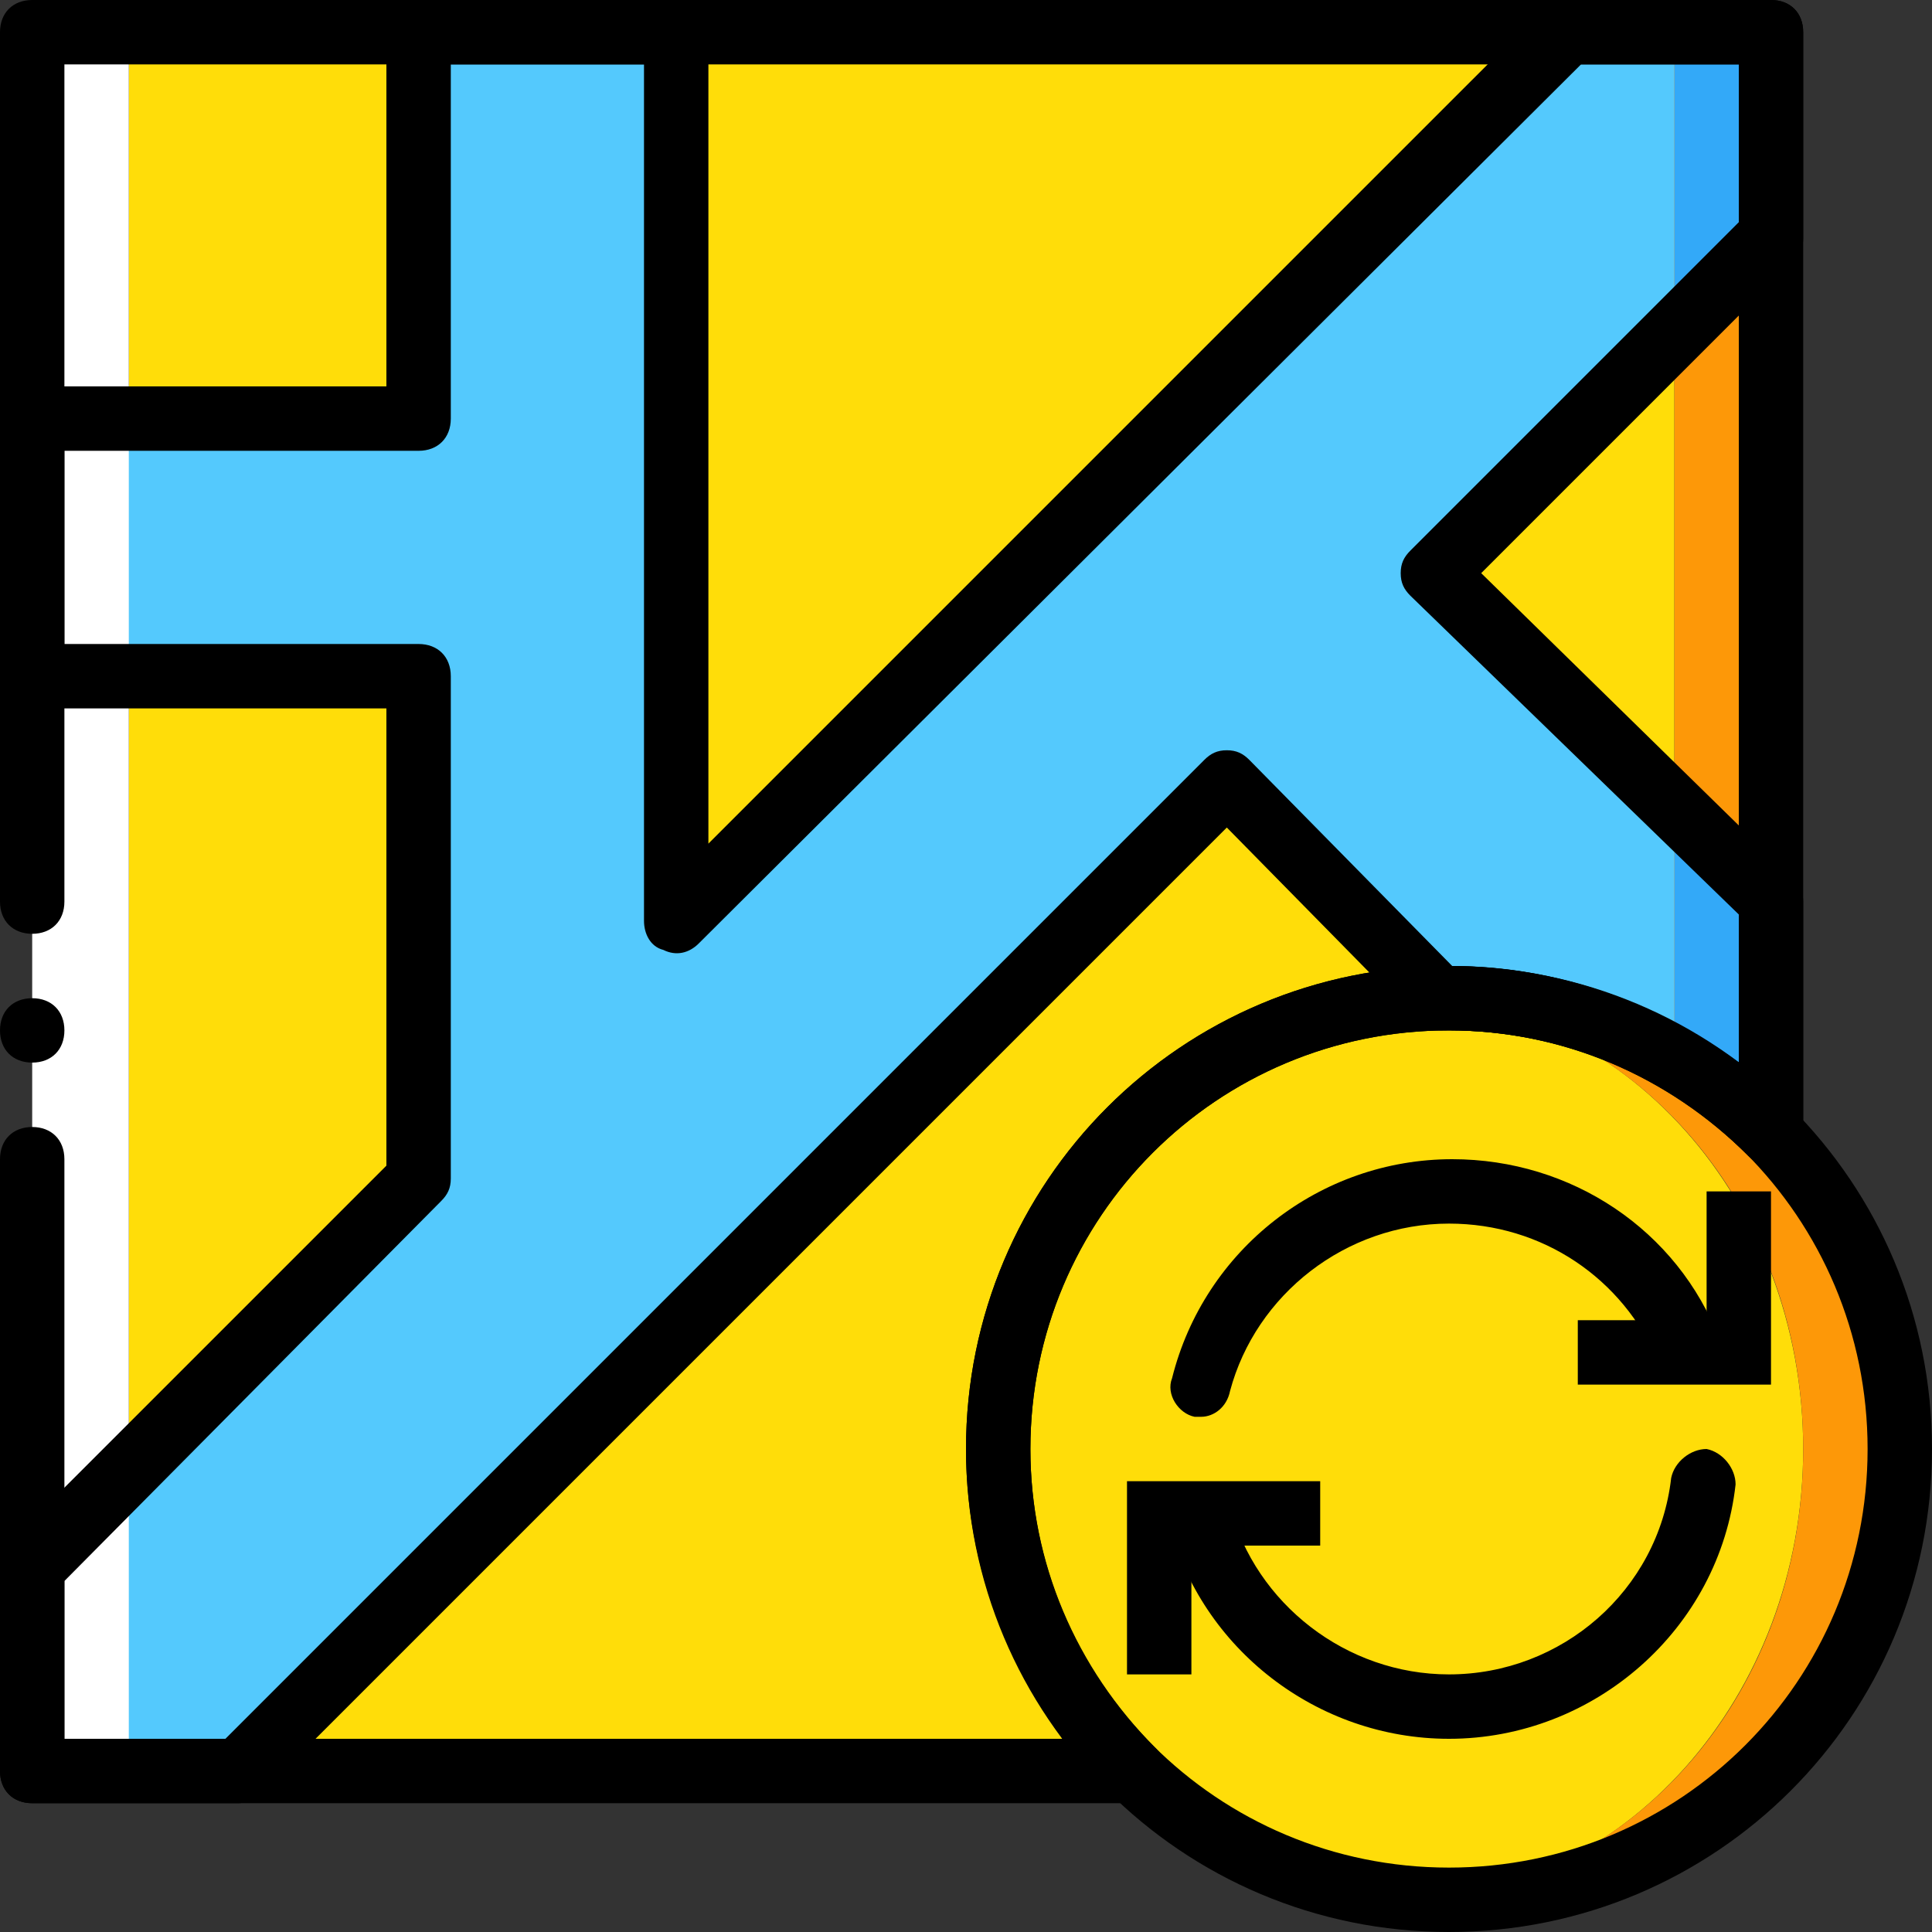
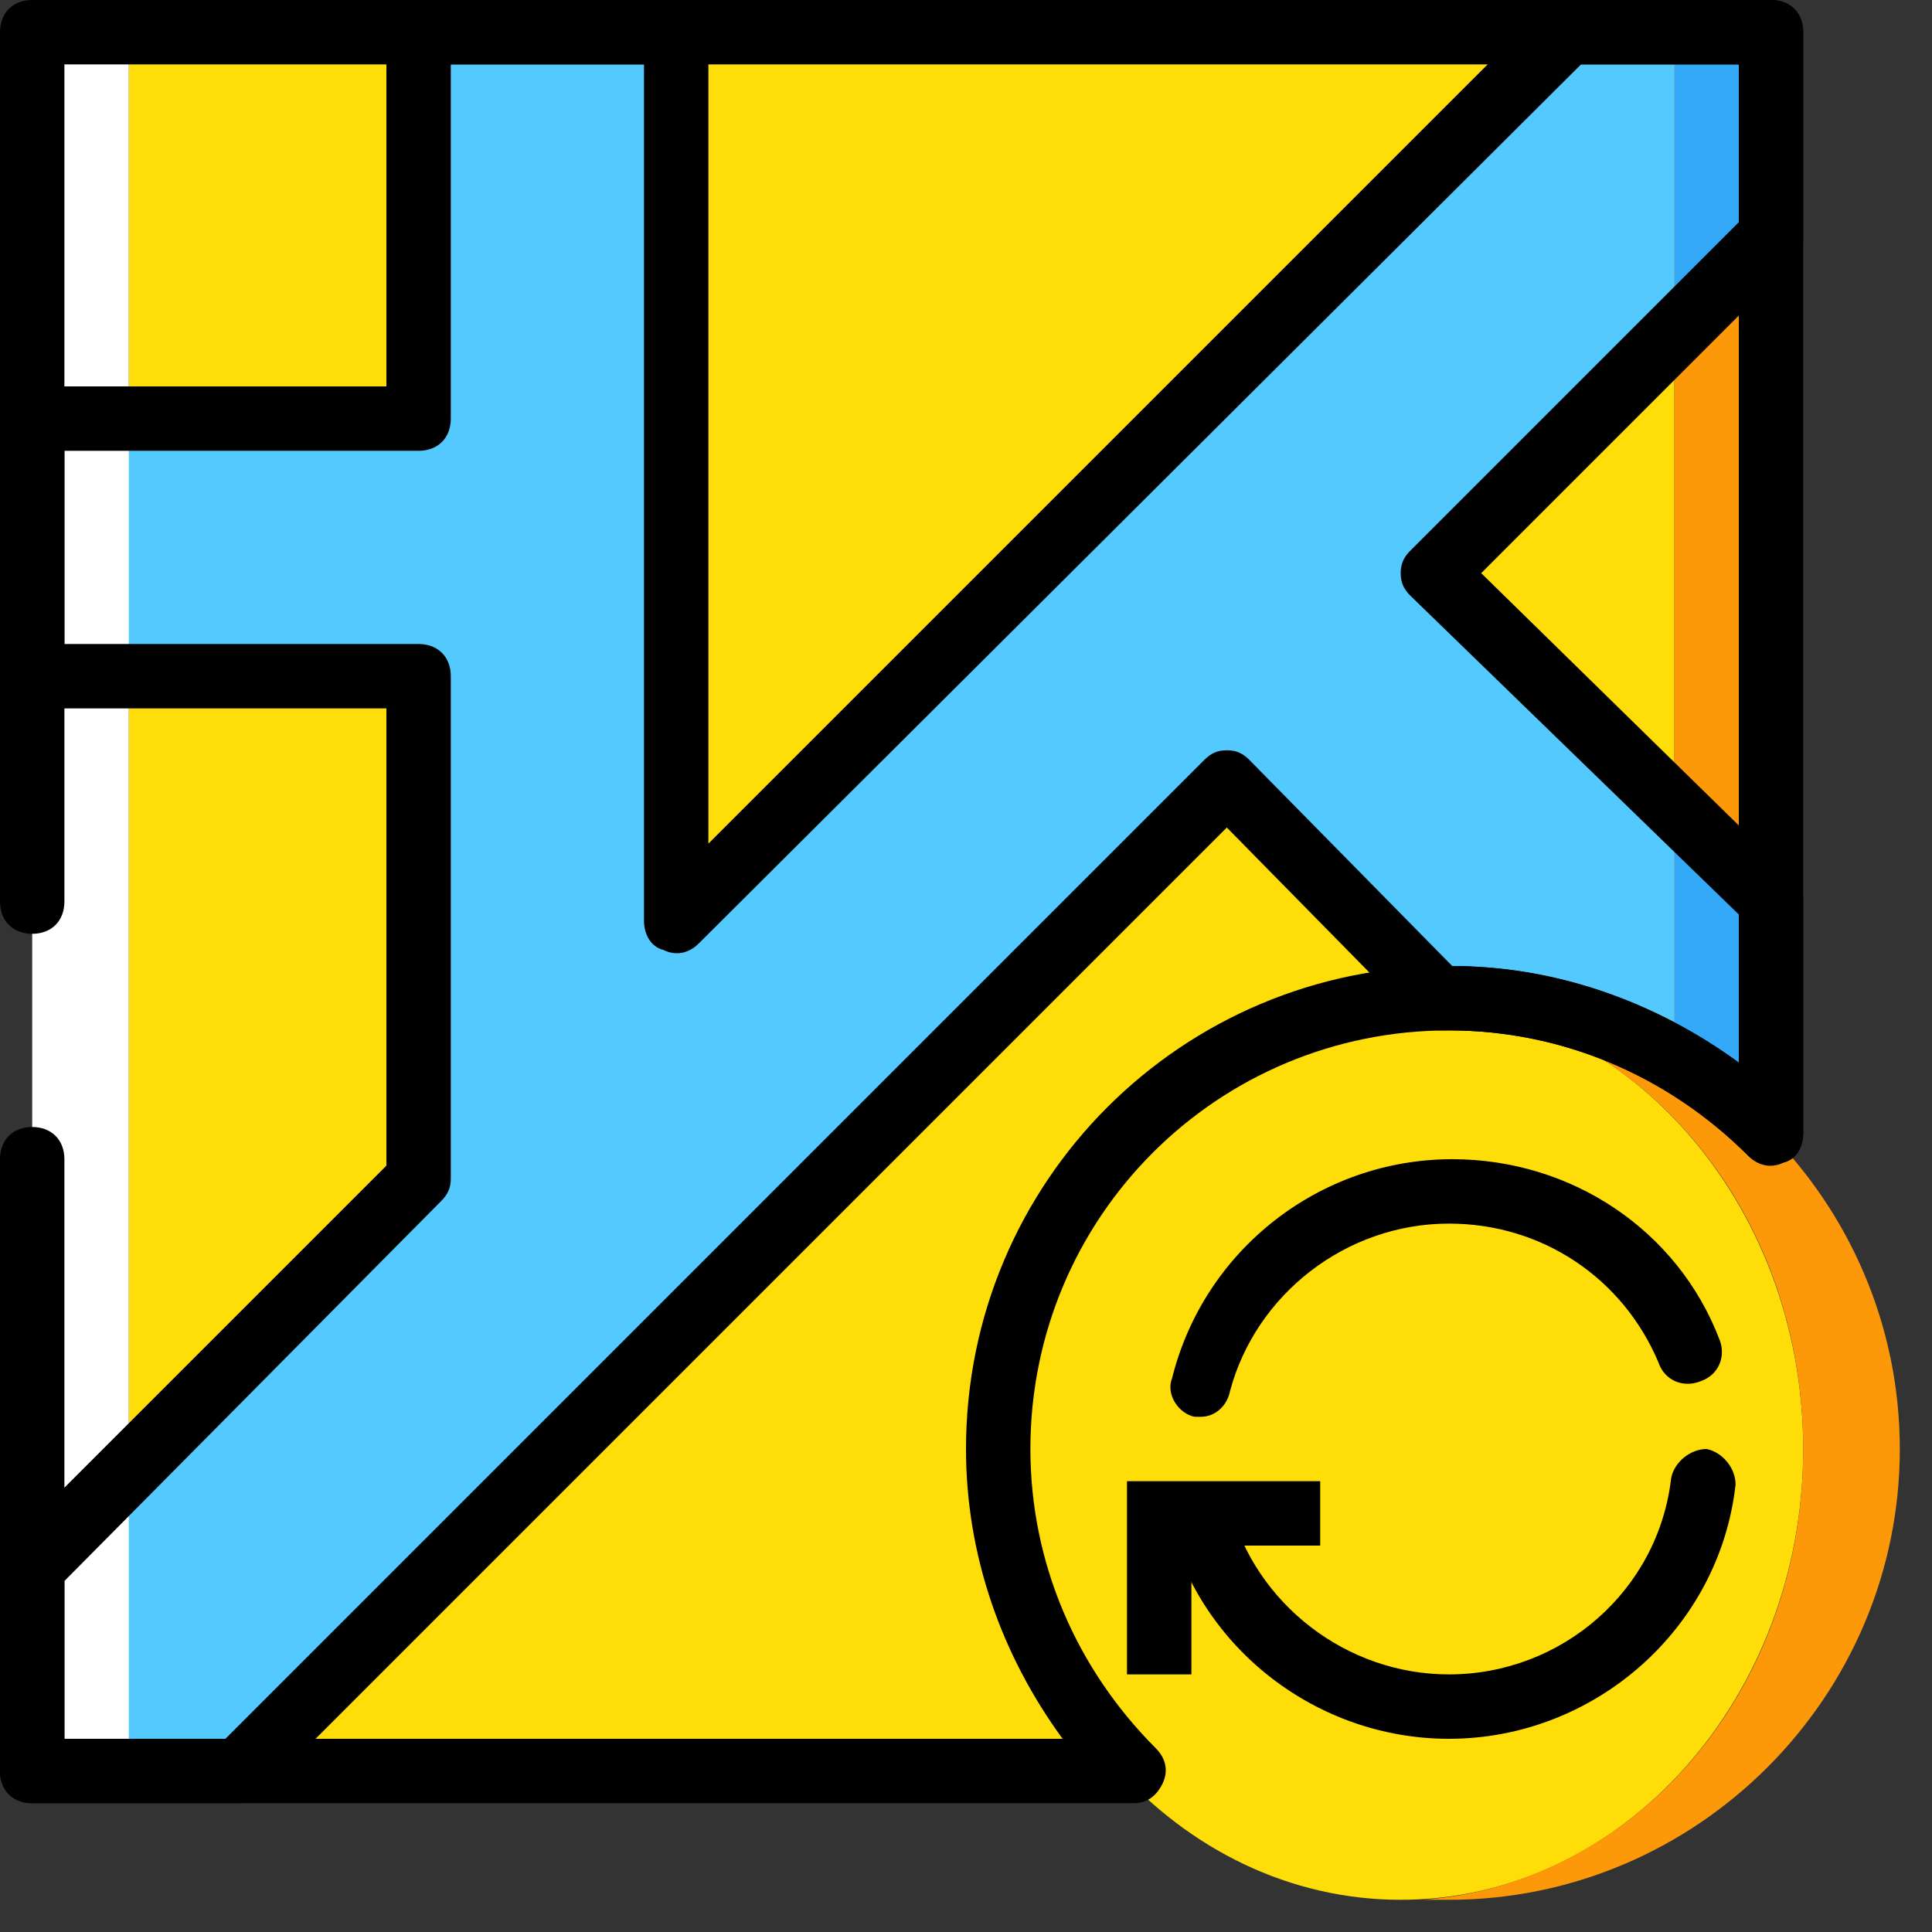
<svg xmlns="http://www.w3.org/2000/svg" height="800px" width="800px" version="1.1" id="Layer_1" viewBox="0 0 512 512" xml:space="preserve">
  <rect x="0" y="0" width="512" height="512" fill="#333333" stroke="none" />
  <path style="fill:#FFDD09;" d="M477.867,384c0,65.707-47.787,119.467-106.667,119.467S264.533,449.707,264.533,384  S312.32,264.533,371.2,264.533S477.867,318.293,477.867,384" />
  <path style="fill:#FD9808;" d="M384,264.533c-2.56,0-4.267,0-6.827,0C433.493,268.8,477.867,320,477.867,384  s-44.373,115.2-100.693,119.467c2.56,0,4.267,0,6.827,0c65.707,0,119.467-53.76,119.467-119.467S449.707,264.533,384,264.533" />
  <path style="fill:#FFDD09;" d="M261.973,384c0-65.707,47.787-119.467,105.813-119.467c29.867,0,56.32-5.12,75.947,17.067V8.533  h-409.6v460.8h259.413C273.92,448,261.973,417.28,261.973,384" />
  <path style="fill:#54C9FD;" d="M381.44,264.533c0.853,0,1.707,0,2.56,0c33.28,0,64,13.653,85.333,35.84v-61.44l-89.6-87.04  l89.6-88.747V8.533H414.72L179.2,244.053V8.533h-68.267v102.4H8.533V179.2h102.4v133.12l-12.8,12.8l-89.6,89.6v54.613h54.613  L325.12,207.36L381.44,264.533z" />
  <path style="fill:#FD9808;" d="M443.733,8.533v272.213c9.387,5.12,17.92,11.947,25.6,19.627V8.533H443.733z" />
  <g>
    <polygon style="fill:#33A9F8;" points="469.333,59.733 443.733,85.333 443.733,8.533 469.333,8.533  " />
    <polygon style="fill:#33A9F8;" points="469.333,298.667 443.733,281.6 443.733,213.333 469.333,230.4  " />
  </g>
  <polygon style="fill:#FFFFFF;" points="8.533,469.333 34.133,469.333 34.133,8.533 8.533,8.533 " />
  <path d="M300.373,477.867H8.533c-5.12,0-8.533-3.413-8.533-8.533V307.2c0-5.12,3.413-8.533,8.533-8.533s8.533,3.413,8.533,8.533  v153.6H281.6C265.387,438.613,256,412.16,256,384c0-70.827,57.173-128,128-128c28.16,0,54.613,9.387,76.8,25.6V17.067H17.067  v221.867c0,5.12-3.413,8.533-8.533,8.533S0,244.053,0,238.933V8.533C0,3.413,3.413,0,8.533,0h460.8c5.12,0,8.533,3.413,8.533,8.533  v291.84c0,3.413-1.707,6.827-5.12,7.68c-3.413,1.707-6.827,0.853-9.387-1.707c-21.333-21.333-49.493-33.28-79.36-33.28  c-61.44,0-110.933,49.493-110.933,110.933c0,29.867,11.947,58.027,33.28,79.36c2.56,2.56,3.413,5.973,1.707,9.387  C306.347,476.16,303.787,477.867,300.373,477.867z" />
-   <path d="M17.067,273.067c0-5.12-3.413-8.533-8.533-8.533S0,267.947,0,273.067s3.413,8.533,8.533,8.533  S17.067,278.187,17.067,273.067" />
-   <polygon points="469.333,366.933 418.133,366.933 418.133,349.867 452.267,349.867 452.267,315.733 469.333,315.733 " />
  <polygon points="315.733,443.733 298.667,443.733 298.667,392.533 349.867,392.533 349.867,409.6 315.733,409.6 " />
  <path d="M318.293,375.467c-0.853,0-1.707,0-1.707,0c-4.267-0.853-7.68-5.973-5.973-10.24c8.533-34.133,39.253-58.027,74.24-58.027  c31.573,0,59.733,18.773,70.827,47.787c1.707,4.267,0,9.387-5.12,11.093c-4.267,1.707-9.387,0-11.093-5.12  c-9.387-22.187-30.72-36.693-55.467-36.693c-27.307,0-51.2,18.773-58.027,44.373C325.12,372.907,321.707,375.467,318.293,375.467z" />
  <path d="M384,460.8c-34.987,0-65.707-23.893-74.24-57.173c-0.853-4.267,1.707-9.387,5.973-10.24  c4.267-0.853,9.387,1.707,10.24,5.973c6.827,25.6,30.72,44.373,58.027,44.373c29.867,0,55.467-22.187,58.88-52.053  c0.853-4.267,5.12-7.68,9.387-7.68c4.267,0.853,7.68,5.12,7.68,9.387C455.68,431.787,422.4,460.8,384,460.8z" />
-   <path d="M384,512c-70.827,0-128-57.173-128-128s57.173-128,128-128s128,57.173,128,128S454.827,512,384,512z M384,273.067  c-61.44,0-110.933,49.493-110.933,110.933S322.56,494.933,384,494.933S494.933,445.44,494.933,384S445.44,273.067,384,273.067z" />
  <path d="M63.147,477.867H8.533c-5.12,0-8.533-3.413-8.533-8.533V414.72c0-2.56,0.853-4.267,2.56-5.973l99.84-99.84V187.733H8.533  C3.413,187.733,0,184.32,0,179.2v-68.267c0-5.12,3.413-8.533,8.533-8.533H102.4V8.533c0-5.12,3.413-8.533,8.533-8.533H179.2  c5.12,0,8.533,3.413,8.533,8.533v215.04L408.747,2.56C410.453,0.853,413.013,0,414.72,0h54.613c5.12,0,8.533,3.413,8.533,8.533  v54.613c0,2.56-0.853,4.267-2.56,5.973l-82.773,82.773l82.773,81.067c1.707,1.707,2.56,3.413,2.56,5.973v61.44  c0,3.413-1.707,6.827-5.12,7.68c-3.413,0.853-6.827,0.853-9.387-1.707c-21.333-21.333-49.493-33.28-79.36-33.28  c-0.853,0-1.707,0-2.56,0c-2.56,0-4.267-0.853-5.973-2.56l-50.347-51.2l-256,256C67.413,477.013,64.853,477.867,63.147,477.867z   M17.067,460.8h42.667l259.413-259.413c1.707-1.707,3.413-2.56,5.973-2.56l0,0c2.56,0,4.267,0.853,5.973,2.56L384.853,256  c27.307,0,53.76,9.387,75.947,25.6v-39.253l-87.04-84.48c-1.707-1.707-2.56-3.413-2.56-5.973s0.853-4.267,2.56-5.973l87.04-87.04  V17.067h-41.813l-233.813,232.96c-2.56,2.56-5.973,3.413-9.387,1.707c-3.413-0.853-5.12-4.267-5.12-7.68V17.067h-51.2v93.867  c0,5.12-3.413,8.533-8.533,8.533H17.067v51.2h93.867c5.12,0,8.533,3.413,8.533,8.533v133.12c0,2.56-0.853,4.267-2.56,5.973  l-99.84,100.693V460.8z" />
</svg>